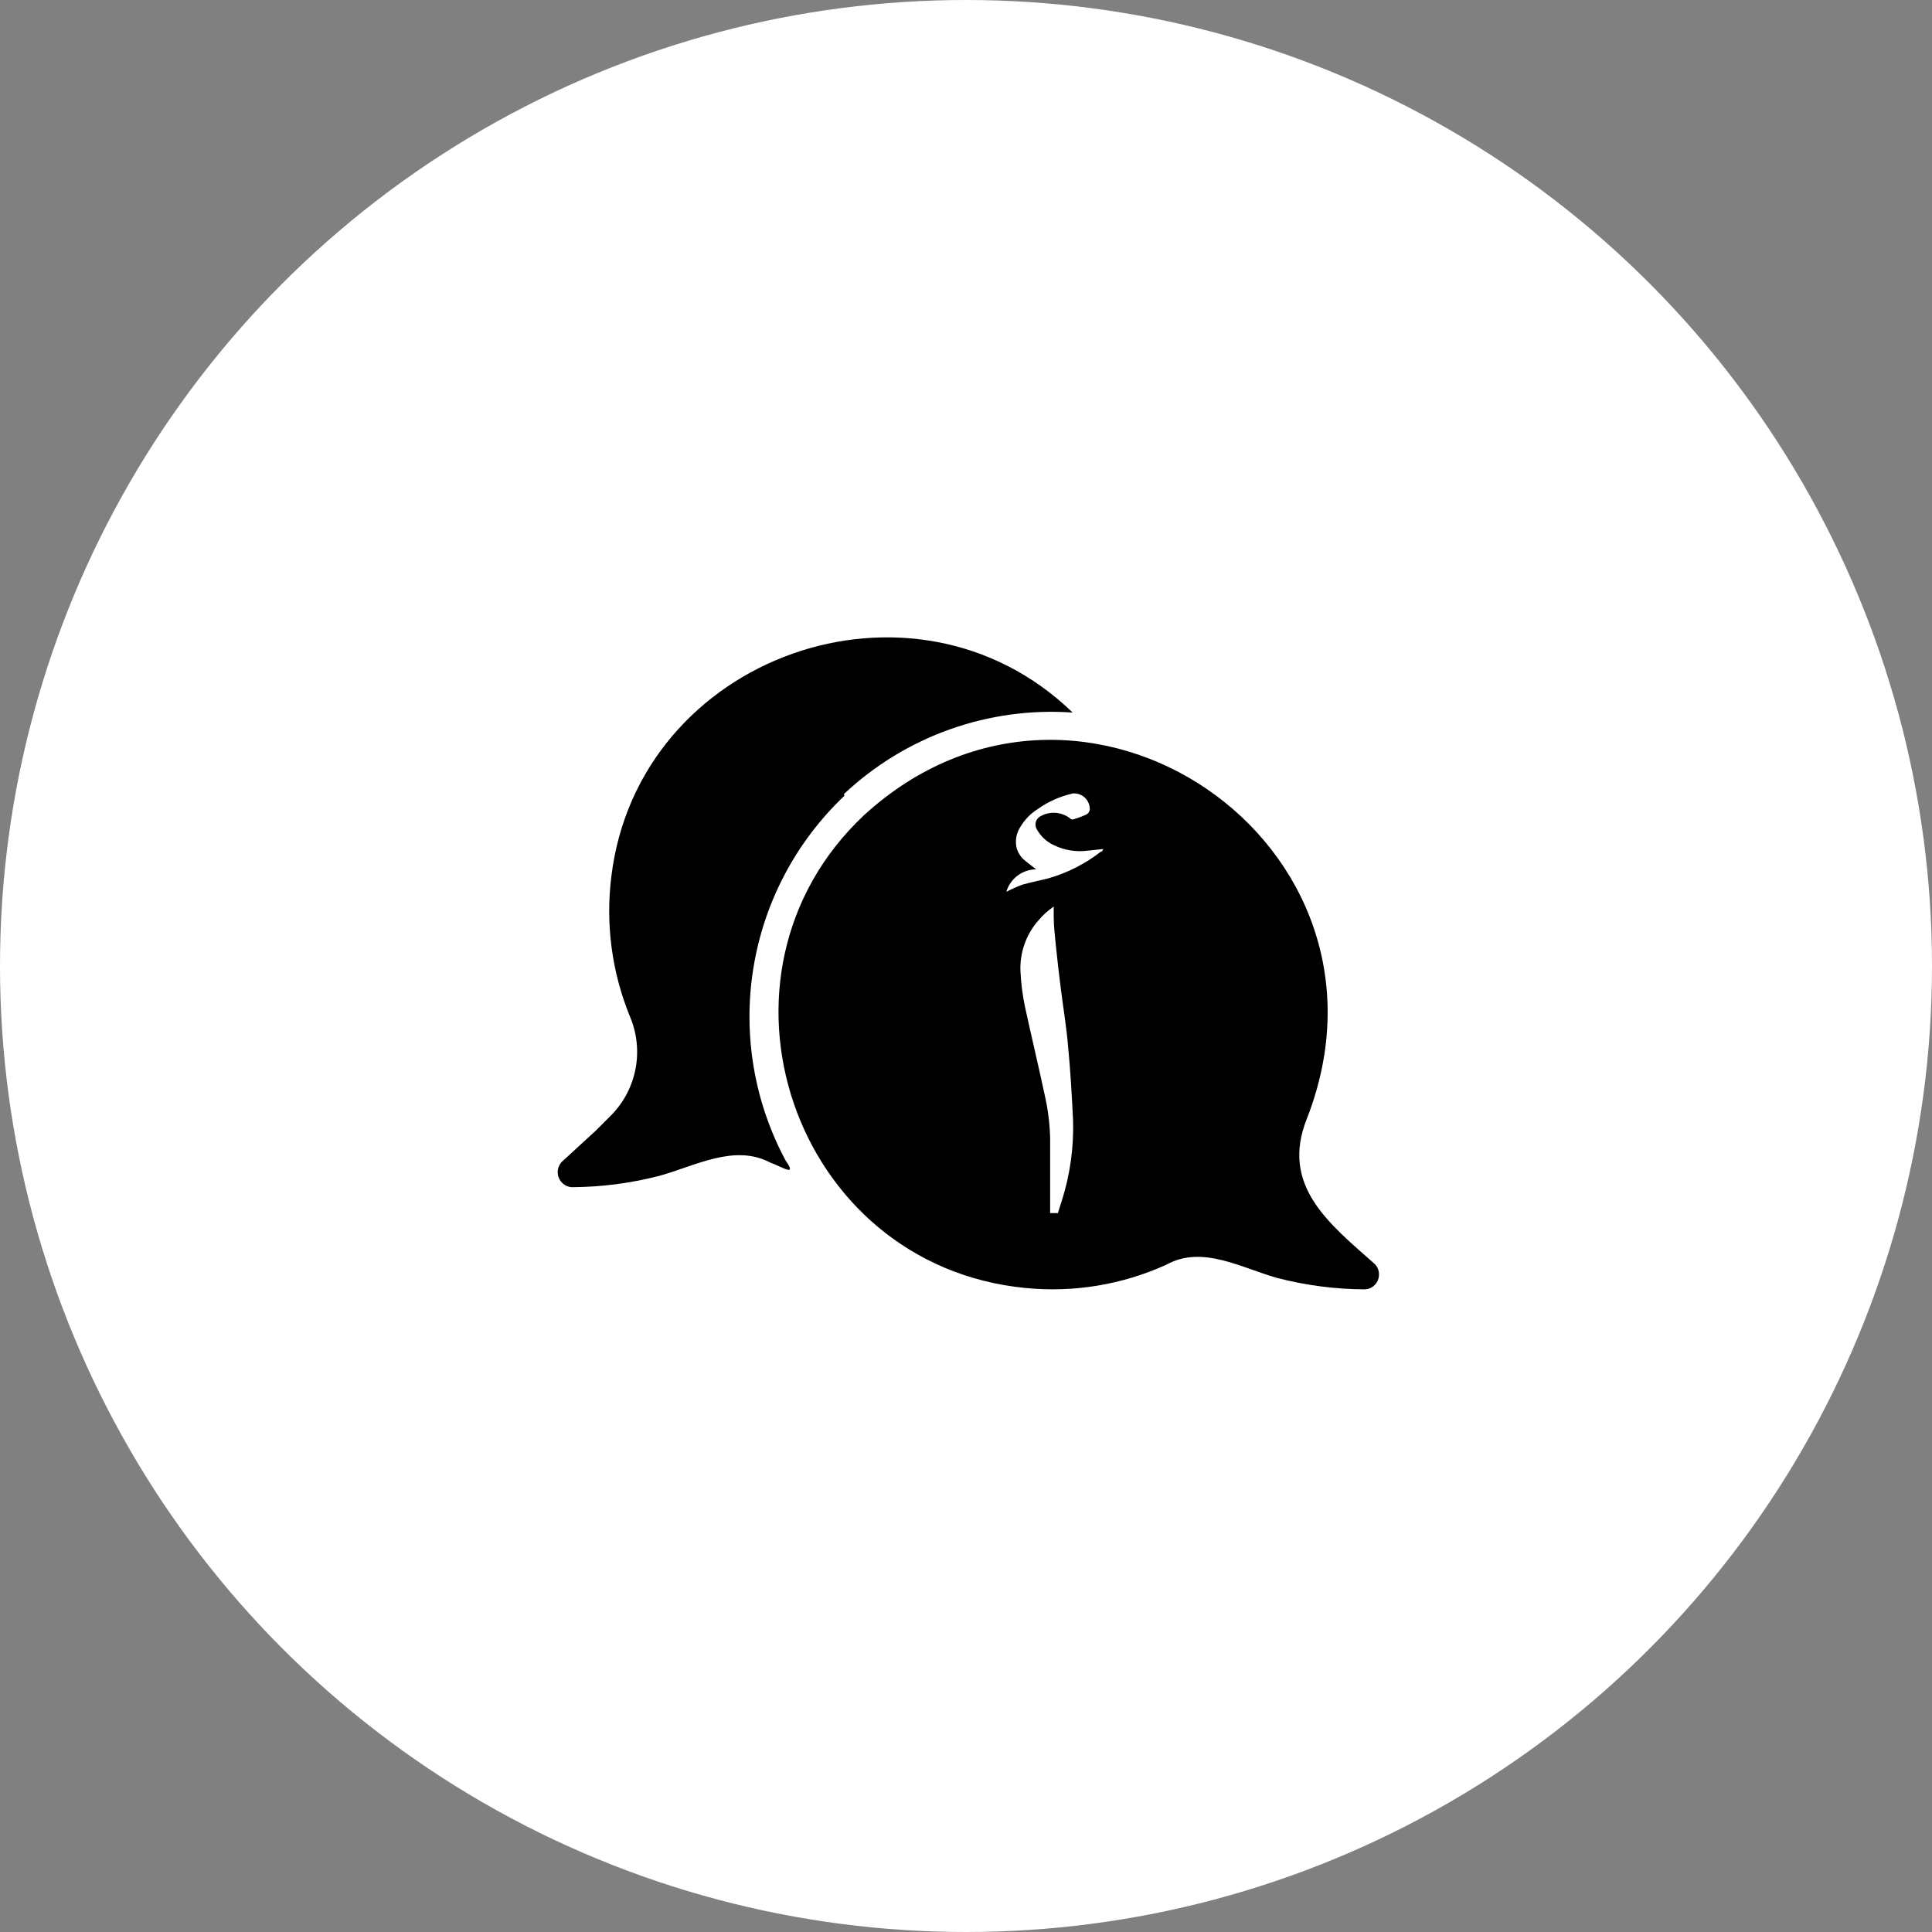
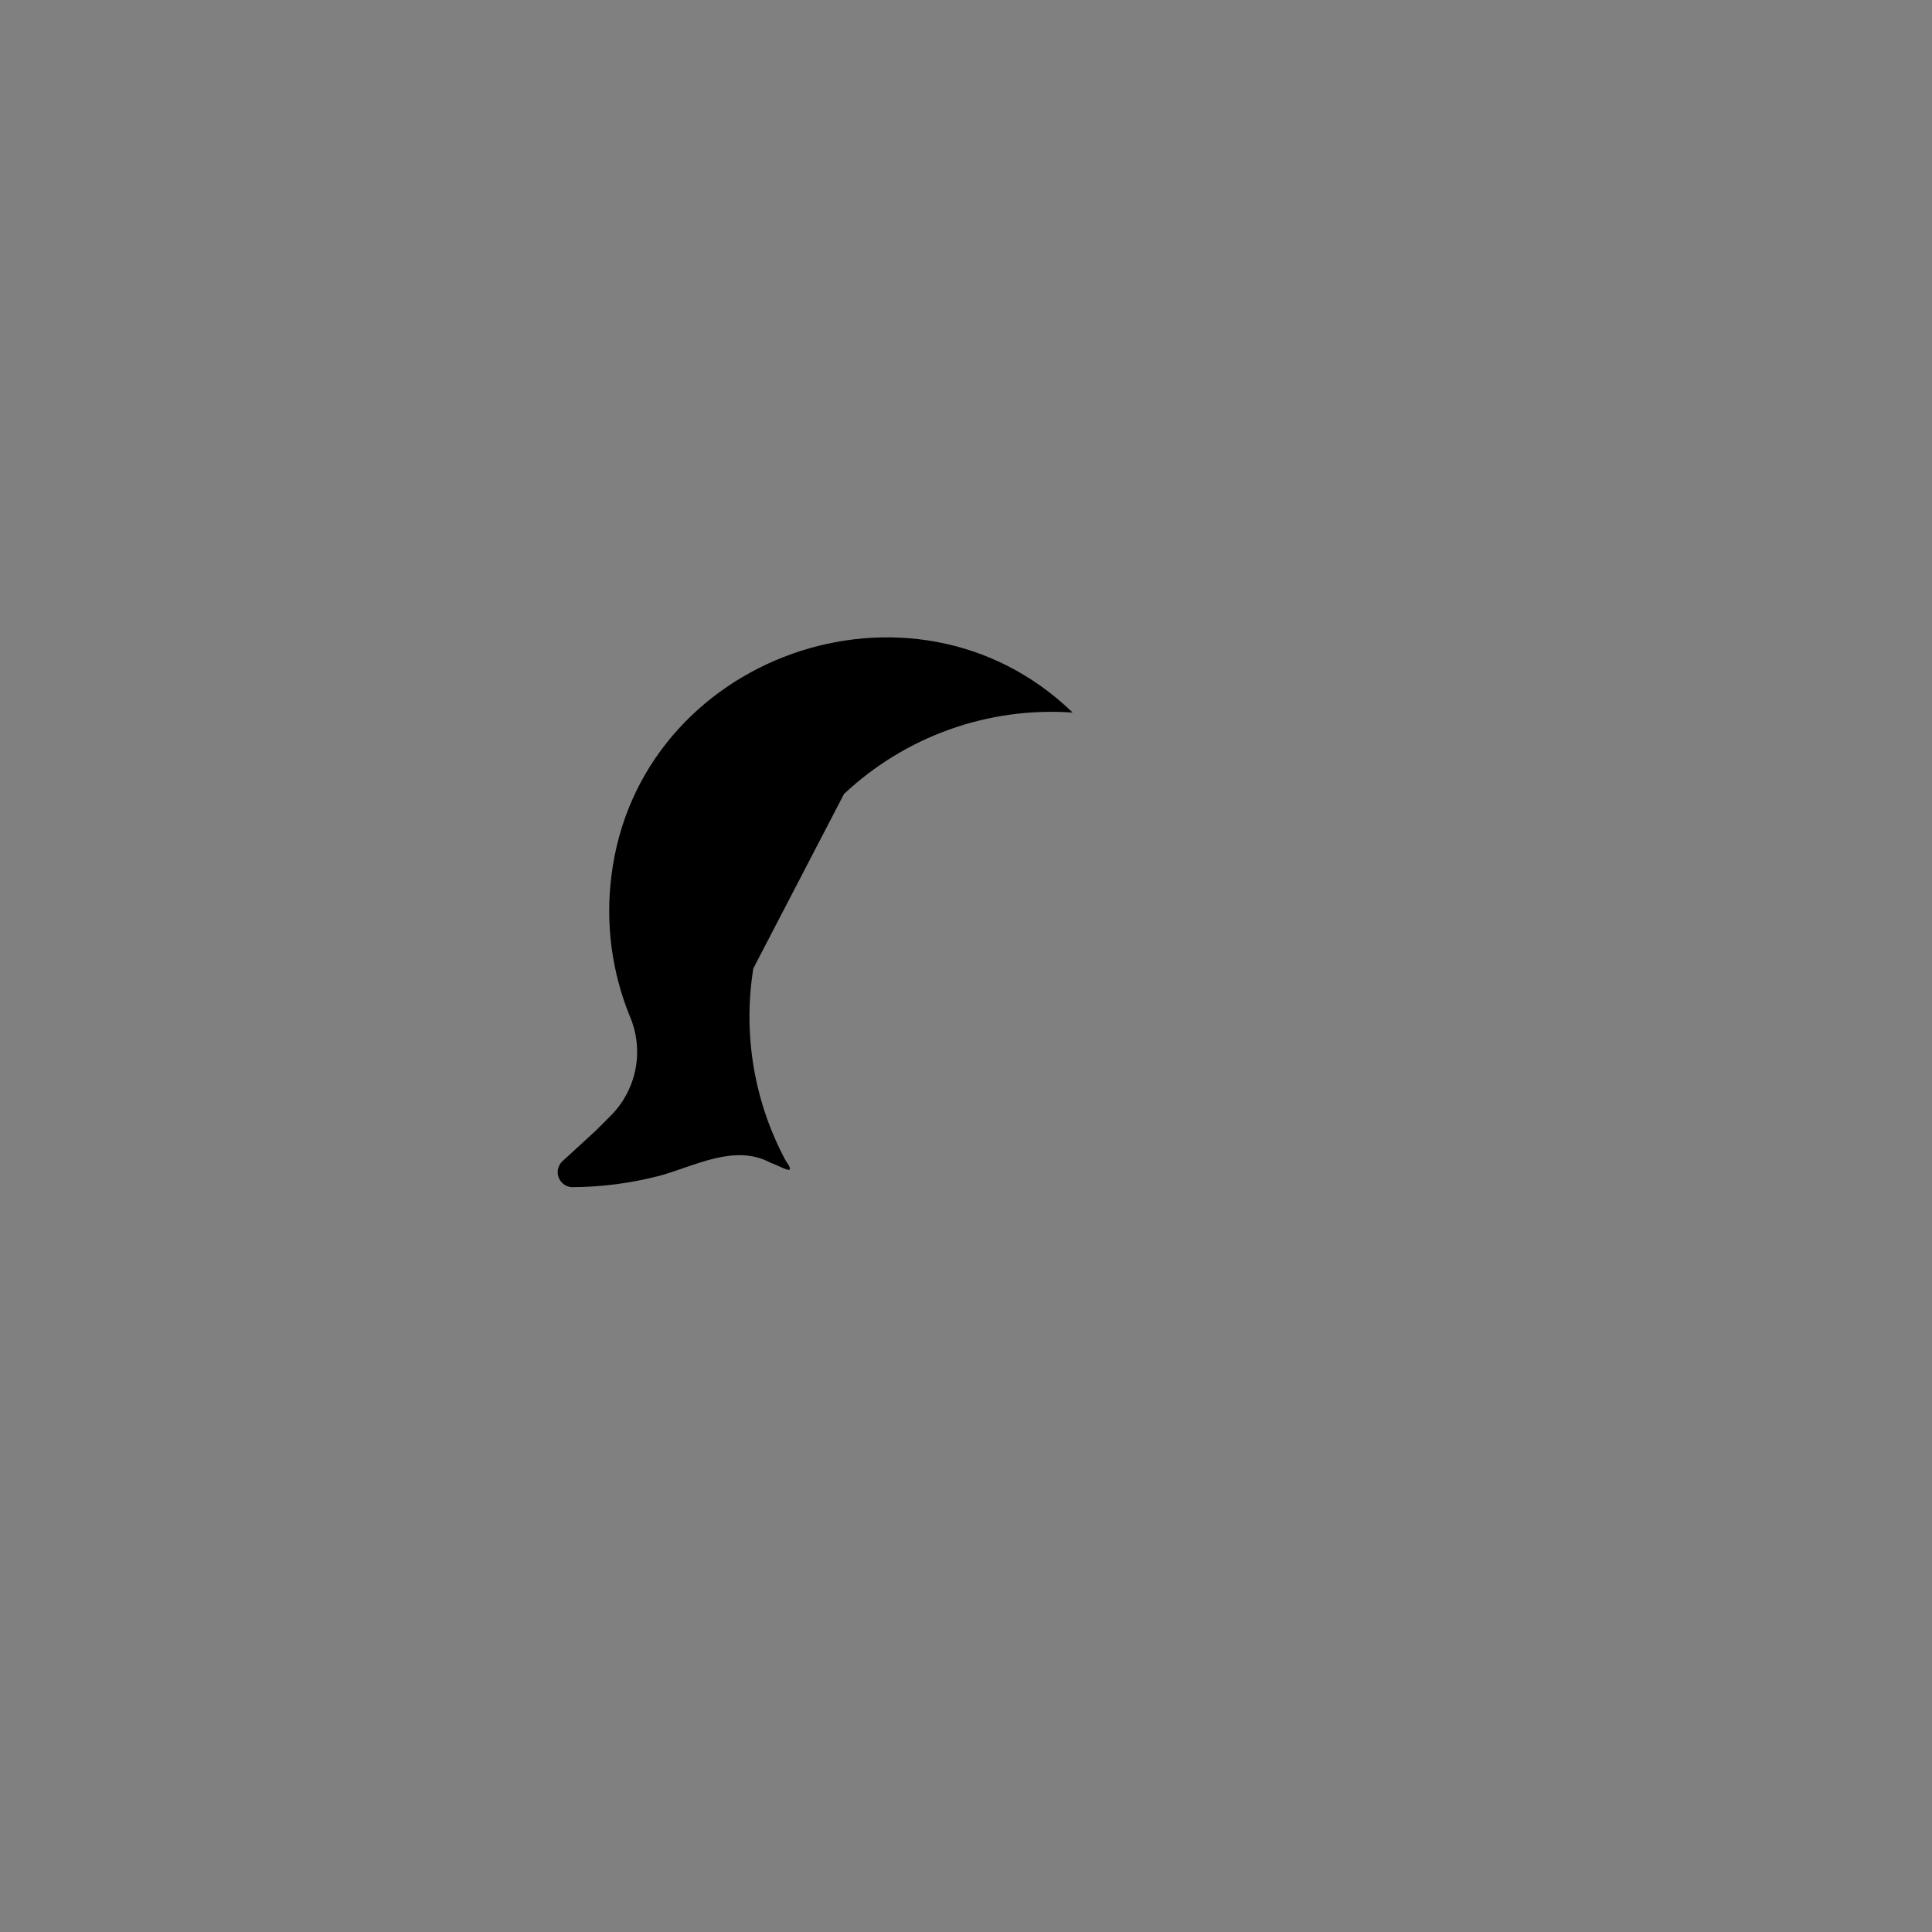
<svg xmlns="http://www.w3.org/2000/svg" width="97" height="97" viewBox="0 0 97 97" fill="none">
  <rect x="0" y="0" width="97" height="97" fill="#808080" stroke="none" />
-   <circle cx="48.5" cy="48.5" r="48.5" fill="white" style="fill:white;fill:white;fill-opacity:1;" />
-   <path d="M69.014 63.455C66.764 61.455 64.264 59.545 65.614 56.165C71.004 42.365 54.294 30.945 43.384 40.925C34.864 48.925 39.764 63.515 51.474 64.665C53.9 64.907 56.346 64.504 58.564 63.495C60.364 62.495 62.334 63.665 64.134 64.165C65.562 64.534 67.03 64.726 68.504 64.735C68.602 64.734 68.699 64.713 68.789 64.674C68.879 64.635 68.96 64.579 69.028 64.508C69.096 64.437 69.149 64.354 69.185 64.262C69.22 64.171 69.237 64.073 69.234 63.975C69.234 63.878 69.214 63.782 69.177 63.693C69.139 63.604 69.084 63.523 69.014 63.455ZM53.304 60.305C53.244 60.505 53.174 60.695 53.114 60.905H52.724V57.125C52.704 56.405 52.614 55.688 52.454 54.985C52.134 53.495 51.774 51.985 51.454 50.515C51.336 49.938 51.262 49.353 51.234 48.765C51.194 47.836 51.512 46.926 52.124 46.225C52.35 45.954 52.613 45.715 52.904 45.515C52.904 45.705 52.904 45.865 52.904 46.035C52.904 46.495 52.964 46.955 53.004 47.405C53.084 48.155 53.164 48.905 53.264 49.665C53.384 50.615 53.544 51.565 53.624 52.525C53.744 53.755 53.814 54.985 53.874 56.205C53.92 57.594 53.727 58.981 53.304 60.305ZM55.304 42.735C54.506 43.363 53.592 43.828 52.614 44.105C52.184 44.215 51.754 44.295 51.334 44.415C51.057 44.519 50.787 44.639 50.524 44.775C50.621 44.451 50.818 44.167 51.088 43.963C51.358 43.76 51.686 43.648 52.024 43.645C51.824 43.485 51.644 43.365 51.484 43.225C51.273 43.065 51.119 42.84 51.044 42.585C51.001 42.406 50.994 42.219 51.025 42.037C51.056 41.855 51.124 41.68 51.224 41.525C51.439 41.161 51.737 40.852 52.094 40.625C52.628 40.244 53.234 39.975 53.874 39.835C53.985 39.828 54.096 39.844 54.199 39.883C54.303 39.921 54.398 39.981 54.477 40.058C54.556 40.136 54.618 40.229 54.659 40.332C54.7 40.434 54.719 40.545 54.714 40.655C54.705 40.705 54.685 40.753 54.656 40.794C54.626 40.836 54.588 40.87 54.544 40.895C54.323 40.993 54.096 41.077 53.864 41.145C53.864 41.145 53.764 41.145 53.734 41.095C53.524 40.929 53.269 40.83 53.001 40.81C52.734 40.79 52.467 40.851 52.234 40.985C52.18 41.014 52.132 41.053 52.093 41.1C52.054 41.147 52.024 41.202 52.007 41.26C51.989 41.319 51.983 41.381 51.99 41.442C51.996 41.502 52.015 41.562 52.044 41.615C52.237 41.976 52.542 42.264 52.914 42.435C53.451 42.695 54.054 42.789 54.644 42.705L55.394 42.625C55.372 42.679 55.342 42.73 55.304 42.775V42.735Z" fill="#E0E0E0" style="fill:#E0E0E0;fill:color(display-p3 0.878 0.878 0.878);fill-opacity:1;" />
-   <path d="M42.374 39.865C43.902 38.428 45.711 37.323 47.687 36.619C49.662 35.916 51.762 35.628 53.854 35.775C45.854 28.025 32.034 32.915 30.694 44.005C30.398 46.379 30.715 48.789 31.614 51.005C31.975 51.837 32.078 52.758 31.911 53.649C31.743 54.541 31.312 55.361 30.674 56.005L29.924 56.755L28.214 58.325C28.077 58.465 28 58.654 28 58.85C28 59.047 28.077 59.235 28.214 59.375C28.282 59.446 28.362 59.503 28.451 59.542C28.541 59.582 28.637 59.603 28.734 59.605C30.209 59.596 31.677 59.405 33.104 59.035C34.924 58.535 36.874 57.415 38.684 58.375C39.194 58.545 40.064 59.135 39.454 58.285C37.864 55.331 37.29 51.935 37.822 48.623C38.353 45.31 39.96 42.264 42.394 39.955L42.374 39.865Z" fill="#E0E0E0" style="fill:#E0E0E0;fill:color(display-p3 0.878 0.878 0.878);fill-opacity:1;" />
+   <path d="M42.374 39.865C43.902 38.428 45.711 37.323 47.687 36.619C49.662 35.916 51.762 35.628 53.854 35.775C45.854 28.025 32.034 32.915 30.694 44.005C30.398 46.379 30.715 48.789 31.614 51.005C31.975 51.837 32.078 52.758 31.911 53.649C31.743 54.541 31.312 55.361 30.674 56.005L29.924 56.755L28.214 58.325C28.077 58.465 28 58.654 28 58.85C28 59.047 28.077 59.235 28.214 59.375C28.282 59.446 28.362 59.503 28.451 59.542C28.541 59.582 28.637 59.603 28.734 59.605C30.209 59.596 31.677 59.405 33.104 59.035C34.924 58.535 36.874 57.415 38.684 58.375C39.194 58.545 40.064 59.135 39.454 58.285C37.864 55.331 37.29 51.935 37.822 48.623L42.374 39.865Z" fill="#E0E0E0" style="fill:#E0E0E0;fill:color(display-p3 0.878 0.878 0.878);fill-opacity:1;" />
</svg>